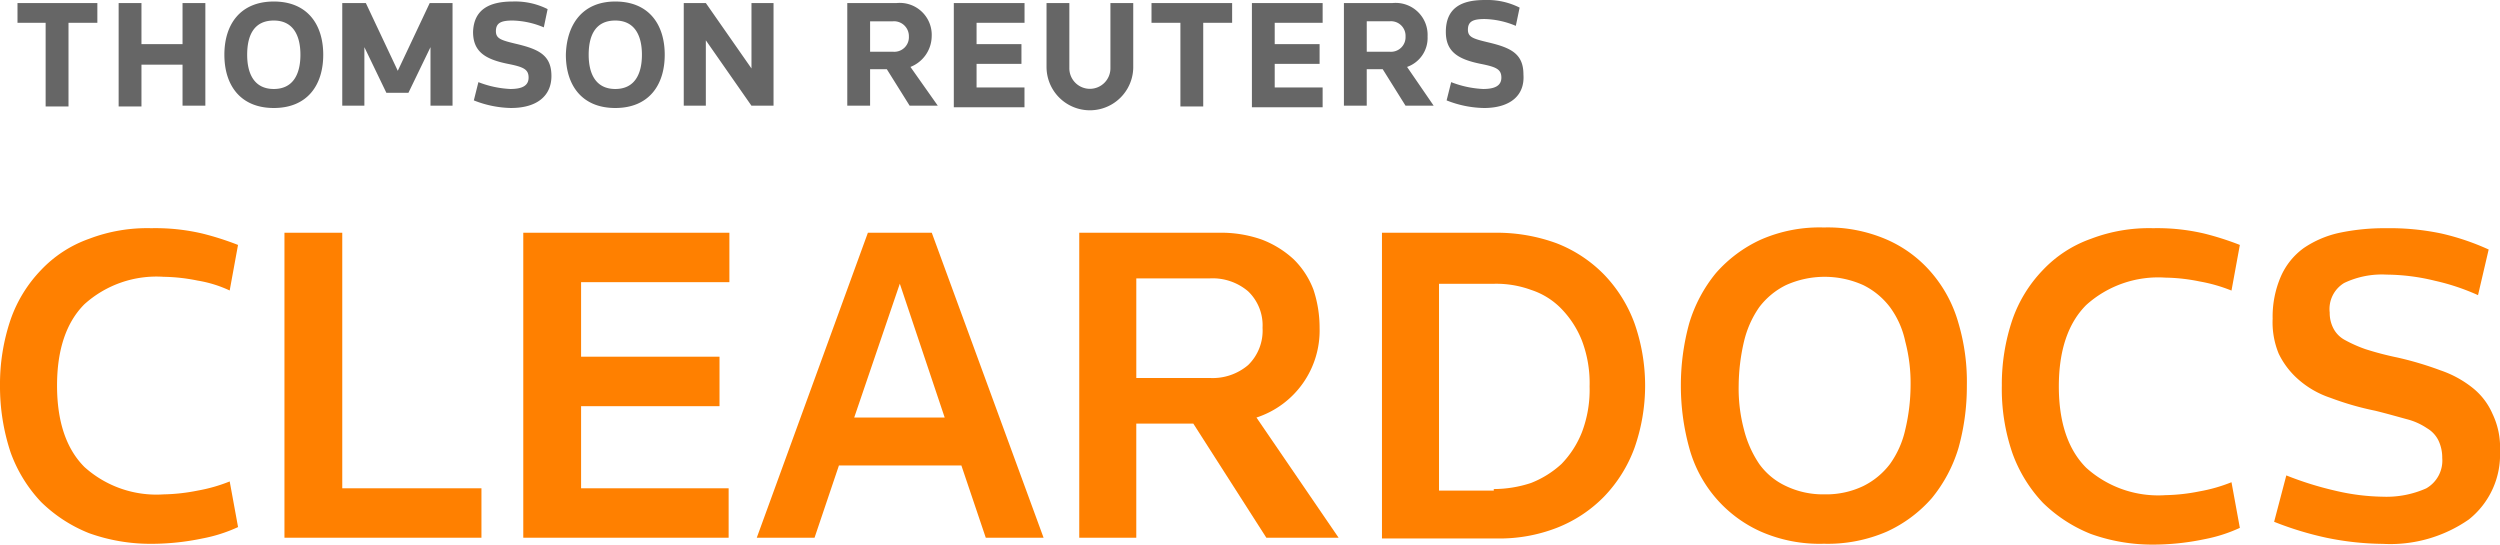
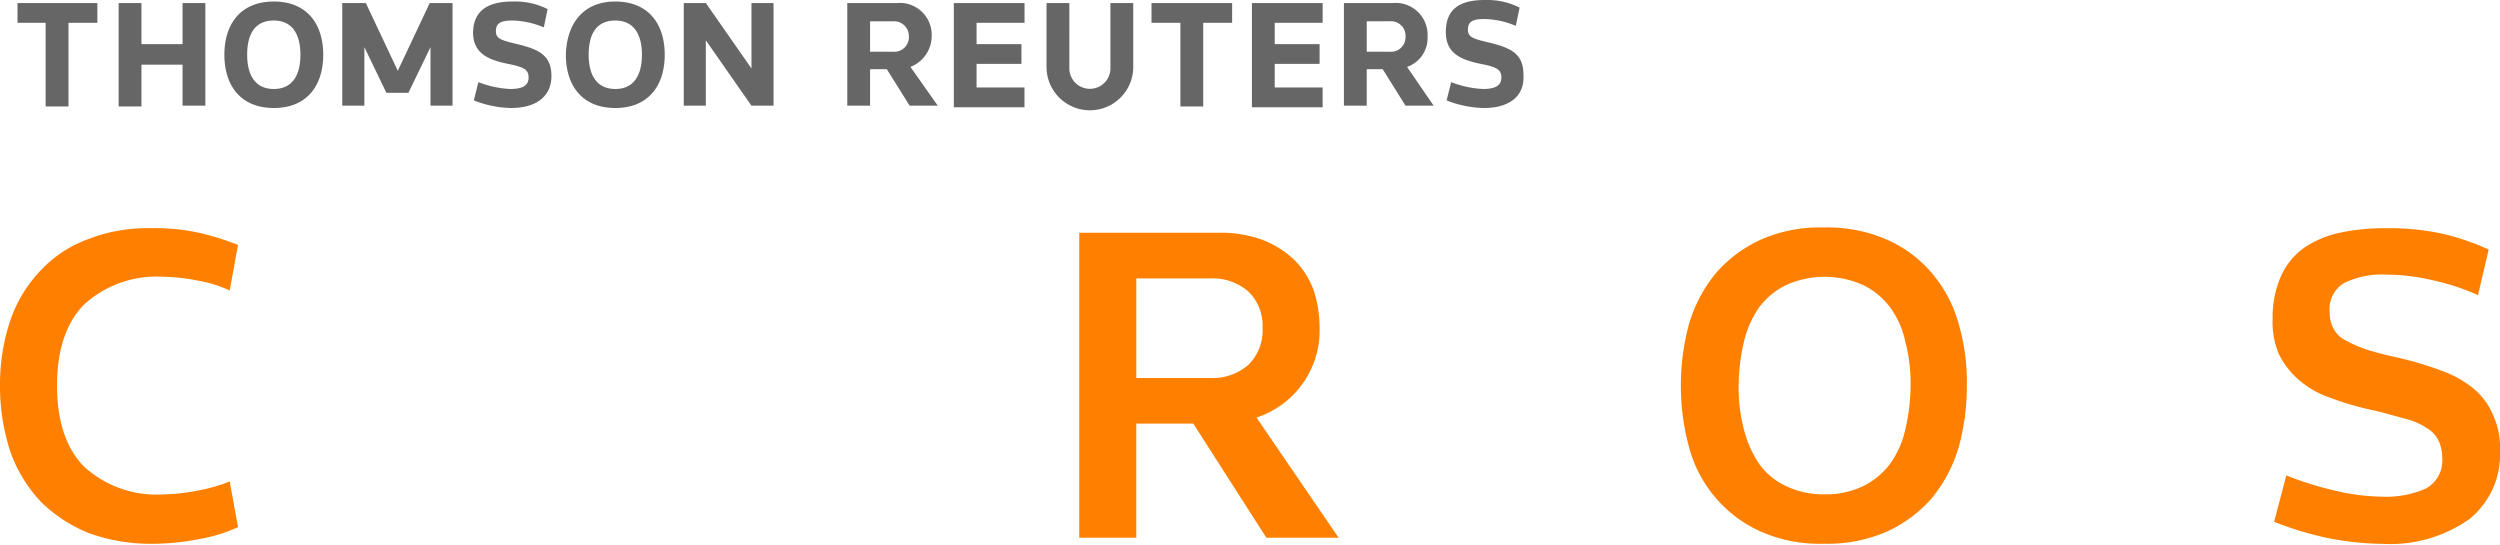
<svg xmlns="http://www.w3.org/2000/svg" width="184.5" height="40.189" viewBox="0 0 184.5 40.189">
  <g id="Group_61" data-name="Group 61" transform="translate(0 0.2)">
    <path id="Path_69" data-name="Path 69" d="M110.519,7.77a7.762,7.762,0,0,1-2.75-.561l.337-1.347a7.417,7.417,0,0,0,2.357.505c.842,0,1.347-.225,1.347-.842s-.393-.786-1.516-1.01c-1.684-.337-2.582-.9-2.582-2.357,0-1.8,1.179-2.357,2.863-2.357a5.315,5.315,0,0,1,2.582.561l-.281,1.347a6.26,6.26,0,0,0-2.3-.505c-.842,0-1.235.168-1.235.786,0,.561.393.674,1.572.954,1.628.393,2.526.842,2.526,2.357.112,1.572-1.01,2.47-2.919,2.47Zm-6.96-6.4h-1.684V3.617h1.684a1.076,1.076,0,0,0,1.179-1.123,1.076,1.076,0,0,0-1.179-1.123Zm1.291,3.368L106.814,7.6h-2.077l-1.684-2.694h-1.179V7.6h-1.684V.025h3.592a2.359,2.359,0,0,1,2.582,2.47,2.264,2.264,0,0,1-1.516,2.245ZM93.4.025h5.22V1.484H95.083V3.056h3.312V4.515H95.083v1.74h3.536V7.714H93.4V.025ZM89.807,1.484V7.658H88.123V1.484H85.99V.025h5.95V1.484ZM84.643,4.739a3.2,3.2,0,0,1-6.4,0V.025h1.684V4.8a1.516,1.516,0,1,0,3.031,0V.025h1.684V4.739ZM71.4.025h5.22V1.484H73.08V3.056h3.312V4.515H73.08v1.74h3.536V7.714H71.4V.025Zm-4.49,1.347H65.222V3.617h1.684a1.076,1.076,0,0,0,1.179-1.123,1.1,1.1,0,0,0-1.179-1.123ZM68.2,4.739,70.218,7.6H68.141L66.457,4.908H65.222V7.6H63.538V.025h3.648a2.359,2.359,0,0,1,2.582,2.47A2.465,2.465,0,0,1,68.2,4.739ZM51.47.025H53.1l3.368,4.827V.025h1.628V7.6H56.466L53.1,2.775V7.6H51.47V.025ZM48.383,3.841c0-1.459-.561-2.526-1.965-2.526s-1.965,1.01-1.965,2.526c0,1.459.561,2.526,1.965,2.526S48.383,5.3,48.383,3.841ZM46.418-.088c2.47,0,3.648,1.684,3.648,3.929S48.888,7.77,46.418,7.77,42.77,6.087,42.77,3.841C42.826,1.6,44-.088,46.418-.088ZM38.728,7.77a7.762,7.762,0,0,1-2.75-.561l.337-1.347a7.417,7.417,0,0,0,2.357.505c.842,0,1.347-.225,1.347-.842s-.393-.786-1.516-1.01c-1.684-.337-2.582-.9-2.582-2.357C35.978.474,37.157-.088,38.841-.088a5.315,5.315,0,0,1,2.582.561l-.281,1.347a6.26,6.26,0,0,0-2.3-.505c-.842,0-1.235.168-1.235.786,0,.561.393.674,1.572.954,1.628.393,2.526.842,2.526,2.357,0,1.459-1.066,2.357-2.975,2.357ZM26.324.025h1.684l2.357,5,2.357-5h1.684V7.6H32.779V3.28L31.151,6.648H29.523L27.9,3.28V7.6H26.268V.025ZM23.18,3.841c0-1.459-.561-2.526-1.965-2.526s-1.965,1.01-1.965,2.526c0,1.459.561,2.526,1.965,2.526S23.18,5.3,23.18,3.841ZM21.216-.088c2.47,0,3.648,1.684,3.648,3.929S23.686,7.77,21.216,7.77s-3.648-1.684-3.648-3.929S18.746-.088,21.216-.088ZM9.765.025h1.684V3.056H14.48V.025h1.684V7.6H14.48V4.571H11.449V7.658H9.765V.025Zm-3.7,1.459V7.658H4.377V1.484H2.3V.025H8.194V1.484Z" transform="translate(-1.009 0)" fill="#666" />
    <g id="Group_60" data-name="Group 60" transform="translate(0 16.583)">
      <path id="Path_70" data-name="Path 70" d="M0,41.419a14.848,14.848,0,0,1,.786-4.883,10.012,10.012,0,0,1,2.245-3.648,9,9,0,0,1,3.536-2.3,12.012,12.012,0,0,1,4.6-.786,15.175,15.175,0,0,1,3.761.393,21.2,21.2,0,0,1,2.638.842L16.951,34.4a8.954,8.954,0,0,0-2.357-.73,13.382,13.382,0,0,0-2.526-.281A7.933,7.933,0,0,0,6.23,35.413C4.883,36.76,4.21,38.781,4.21,41.419s.674,4.659,2.021,6.006a7.933,7.933,0,0,0,5.838,2.021,13.9,13.9,0,0,0,2.526-.281,11.808,11.808,0,0,0,2.357-.674l.617,3.368a11.238,11.238,0,0,1-2.638.842,18.429,18.429,0,0,1-3.761.393,13.42,13.42,0,0,1-4.6-.786,10.7,10.7,0,0,1-3.536-2.3A10.5,10.5,0,0,1,.786,46.358,15.445,15.445,0,0,1,0,41.419Z" transform="translate(0 -29.744)" fill="#ff8000" />
-       <path id="Path_71" data-name="Path 71" d="M37.4,30.4h4.266V49.26H51.938v3.648H37.4Z" transform="translate(-16.407 -30.007)" fill="#ff8000" />
-       <path id="Path_72" data-name="Path 72" d="M68.856,30.4H84.011v3.648H73.066v5.5H83.282V43.2H73.066V49.26H83.955v3.648H68.8V30.4Z" transform="translate(-30.182 -30.007)" fill="#ff8000" />
-       <path id="Path_73" data-name="Path 73" d="M107.7,30.4h4.715l8.251,22.508H116.4l-1.8-5.332h-9.037l-1.8,5.332H99.5Zm-1.01,13.64h6.679l-3.312-9.879Z" transform="translate(-43.65 -30.007)" fill="#ff8000" />
      <path id="Path_74" data-name="Path 74" d="M159.637,37.416a6.757,6.757,0,0,1-4.659,6.623l6.062,8.869h-5.332l-5.389-8.42h-4.21v8.42H141.9V30.4h10.328a9.006,9.006,0,0,1,3.143.505,7.248,7.248,0,0,1,2.357,1.459,6.226,6.226,0,0,1,1.459,2.245A8.913,8.913,0,0,1,159.637,37.416Zm-4.21,0a3.471,3.471,0,0,0-1.066-2.694,4.042,4.042,0,0,0-2.807-.954H146.11v7.353h5.445a4.042,4.042,0,0,0,2.807-.954A3.545,3.545,0,0,0,155.427,37.416Z" transform="translate(-62.251 -30.007)" fill="#ff8000" />
-       <path id="Path_75" data-name="Path 75" d="M181.7,30.4h8.42a12.778,12.778,0,0,1,4.49.786,9.922,9.922,0,0,1,3.48,2.3,10.263,10.263,0,0,1,2.245,3.592,13.872,13.872,0,0,1,0,9.205,10.263,10.263,0,0,1-2.245,3.592,9.922,9.922,0,0,1-3.48,2.3,11.624,11.624,0,0,1-4.49.786H181.7Zm8.251,18.916a8.826,8.826,0,0,0,2.75-.449,7.2,7.2,0,0,0,2.245-1.4,7.113,7.113,0,0,0,1.516-2.357,8.826,8.826,0,0,0,.561-3.368,8.826,8.826,0,0,0-.561-3.368,7.114,7.114,0,0,0-1.516-2.357,5.46,5.46,0,0,0-2.245-1.4,7.451,7.451,0,0,0-2.75-.449H185.91V49.428h4.041Z" transform="translate(-79.711 -30.007)" fill="#ff8000" />
      <path id="Path_76" data-name="Path 76" d="M221,41.375a17.211,17.211,0,0,1,.617-4.6,10.672,10.672,0,0,1,1.965-3.7,9.855,9.855,0,0,1,3.312-2.47,10.785,10.785,0,0,1,4.659-.9,10.957,10.957,0,0,1,4.659.9,9.168,9.168,0,0,1,3.312,2.47,9.758,9.758,0,0,1,1.965,3.7,15.216,15.216,0,0,1,.617,4.6,16.9,16.9,0,0,1-.617,4.6,10.672,10.672,0,0,1-1.965,3.7,9.855,9.855,0,0,1-3.312,2.47,10.957,10.957,0,0,1-4.659.9,10.785,10.785,0,0,1-4.659-.9,9.485,9.485,0,0,1-5.276-6.174A17.211,17.211,0,0,1,221,41.375ZM231.609,49.4a6.342,6.342,0,0,0,2.863-.617,5.564,5.564,0,0,0,1.965-1.628,6.934,6.934,0,0,0,1.123-2.526,14.367,14.367,0,0,0,.393-3.256,12.04,12.04,0,0,0-.393-3.256,6.532,6.532,0,0,0-1.123-2.526,5.564,5.564,0,0,0-1.965-1.628,6.945,6.945,0,0,0-5.725,0,5.564,5.564,0,0,0-1.965,1.628,7.386,7.386,0,0,0-1.123,2.526,14.776,14.776,0,0,0-.393,3.256,11.767,11.767,0,0,0,.393,3.256,8.023,8.023,0,0,0,1.123,2.526,5.032,5.032,0,0,0,1.965,1.628A6.343,6.343,0,0,0,231.609,49.4Z" transform="translate(-96.952 -29.7)" fill="#ff8000" />
-       <path id="Path_77" data-name="Path 77" d="M263.2,41.419a14.849,14.849,0,0,1,.786-4.883,10.012,10.012,0,0,1,2.245-3.648,9,9,0,0,1,3.536-2.3,12.011,12.011,0,0,1,4.6-.786,15.175,15.175,0,0,1,3.761.393,21.2,21.2,0,0,1,2.638.842l-.617,3.368a11.808,11.808,0,0,0-2.357-.674,13.383,13.383,0,0,0-2.526-.281,7.933,7.933,0,0,0-5.838,2.021c-1.347,1.347-2.021,3.368-2.021,6.006s.674,4.659,2.021,6.006a7.933,7.933,0,0,0,5.838,2.021,13.9,13.9,0,0,0,2.526-.281,11.808,11.808,0,0,0,2.357-.674l.617,3.368a11.237,11.237,0,0,1-2.638.842,18.429,18.429,0,0,1-3.761.393,13.419,13.419,0,0,1-4.6-.786,10.7,10.7,0,0,1-3.536-2.3,10.5,10.5,0,0,1-2.245-3.648A14.569,14.569,0,0,1,263.2,41.419Z" transform="translate(-115.465 -29.744)" fill="#ff8000" />
-       <path id="Path_78" data-name="Path 78" d="M315.583,46.246a6.115,6.115,0,0,1-2.3,5.052,10.146,10.146,0,0,1-6.343,1.8,21.359,21.359,0,0,1-4.154-.449,24.144,24.144,0,0,1-3.873-1.179l.9-3.424a24.346,24.346,0,0,0,3.592,1.123,16.061,16.061,0,0,0,3.536.449,7.2,7.2,0,0,0,3.2-.617,2.36,2.36,0,0,0,1.179-2.245,2.927,2.927,0,0,0-.281-1.291,2.141,2.141,0,0,0-.842-.9,4.743,4.743,0,0,0-1.516-.674c-.617-.168-1.4-.393-2.3-.617a21.312,21.312,0,0,1-3.312-.954,6.839,6.839,0,0,1-2.357-1.347,5.976,5.976,0,0,1-1.459-1.908,6.075,6.075,0,0,1-.449-2.582,7.464,7.464,0,0,1,.617-3.143,5.118,5.118,0,0,1,1.684-2.077,7.5,7.5,0,0,1,2.638-1.123,16.092,16.092,0,0,1,3.424-.337,18.466,18.466,0,0,1,4.1.393,18.142,18.142,0,0,1,3.48,1.179l-.786,3.368a16.452,16.452,0,0,0-3.2-1.066,15.264,15.264,0,0,0-3.536-.449,6.458,6.458,0,0,0-3.143.617,2.243,2.243,0,0,0-1.066,2.189,2.437,2.437,0,0,0,.281,1.179,2.025,2.025,0,0,0,.842.842,9.987,9.987,0,0,0,1.516.674,22.985,22.985,0,0,0,2.357.617,24.676,24.676,0,0,1,3.2.954,7.812,7.812,0,0,1,2.357,1.291,4.963,4.963,0,0,1,1.459,1.908A5.717,5.717,0,0,1,315.583,46.246Z" transform="translate(-131.083 -29.744)" fill="#ff8000" />
+       <path id="Path_78" data-name="Path 78" d="M315.583,46.246a6.115,6.115,0,0,1-2.3,5.052,10.146,10.146,0,0,1-6.343,1.8,21.359,21.359,0,0,1-4.154-.449,24.144,24.144,0,0,1-3.873-1.179l.9-3.424a24.346,24.346,0,0,0,3.592,1.123,16.061,16.061,0,0,0,3.536.449,7.2,7.2,0,0,0,3.2-.617,2.36,2.36,0,0,0,1.179-2.245,2.927,2.927,0,0,0-.281-1.291,2.141,2.141,0,0,0-.842-.9,4.743,4.743,0,0,0-1.516-.674c-.617-.168-1.4-.393-2.3-.617a21.312,21.312,0,0,1-3.312-.954,6.839,6.839,0,0,1-2.357-1.347,5.976,5.976,0,0,1-1.459-1.908,6.075,6.075,0,0,1-.449-2.582,7.464,7.464,0,0,1,.617-3.143,5.118,5.118,0,0,1,1.684-2.077,7.5,7.5,0,0,1,2.638-1.123,16.092,16.092,0,0,1,3.424-.337,18.466,18.466,0,0,1,4.1.393,18.142,18.142,0,0,1,3.48,1.179l-.786,3.368a16.452,16.452,0,0,0-3.2-1.066,15.264,15.264,0,0,0-3.536-.449,6.458,6.458,0,0,0-3.143.617,2.243,2.243,0,0,0-1.066,2.189,2.437,2.437,0,0,0,.281,1.179,2.025,2.025,0,0,0,.842.842,9.987,9.987,0,0,0,1.516.674,22.985,22.985,0,0,0,2.357.617,24.676,24.676,0,0,1,3.2.954,7.812,7.812,0,0,1,2.357,1.291,4.963,4.963,0,0,1,1.459,1.908A5.717,5.717,0,0,1,315.583,46.246" transform="translate(-131.083 -29.744)" fill="#ff8000" />
    </g>
  </g>
</svg>